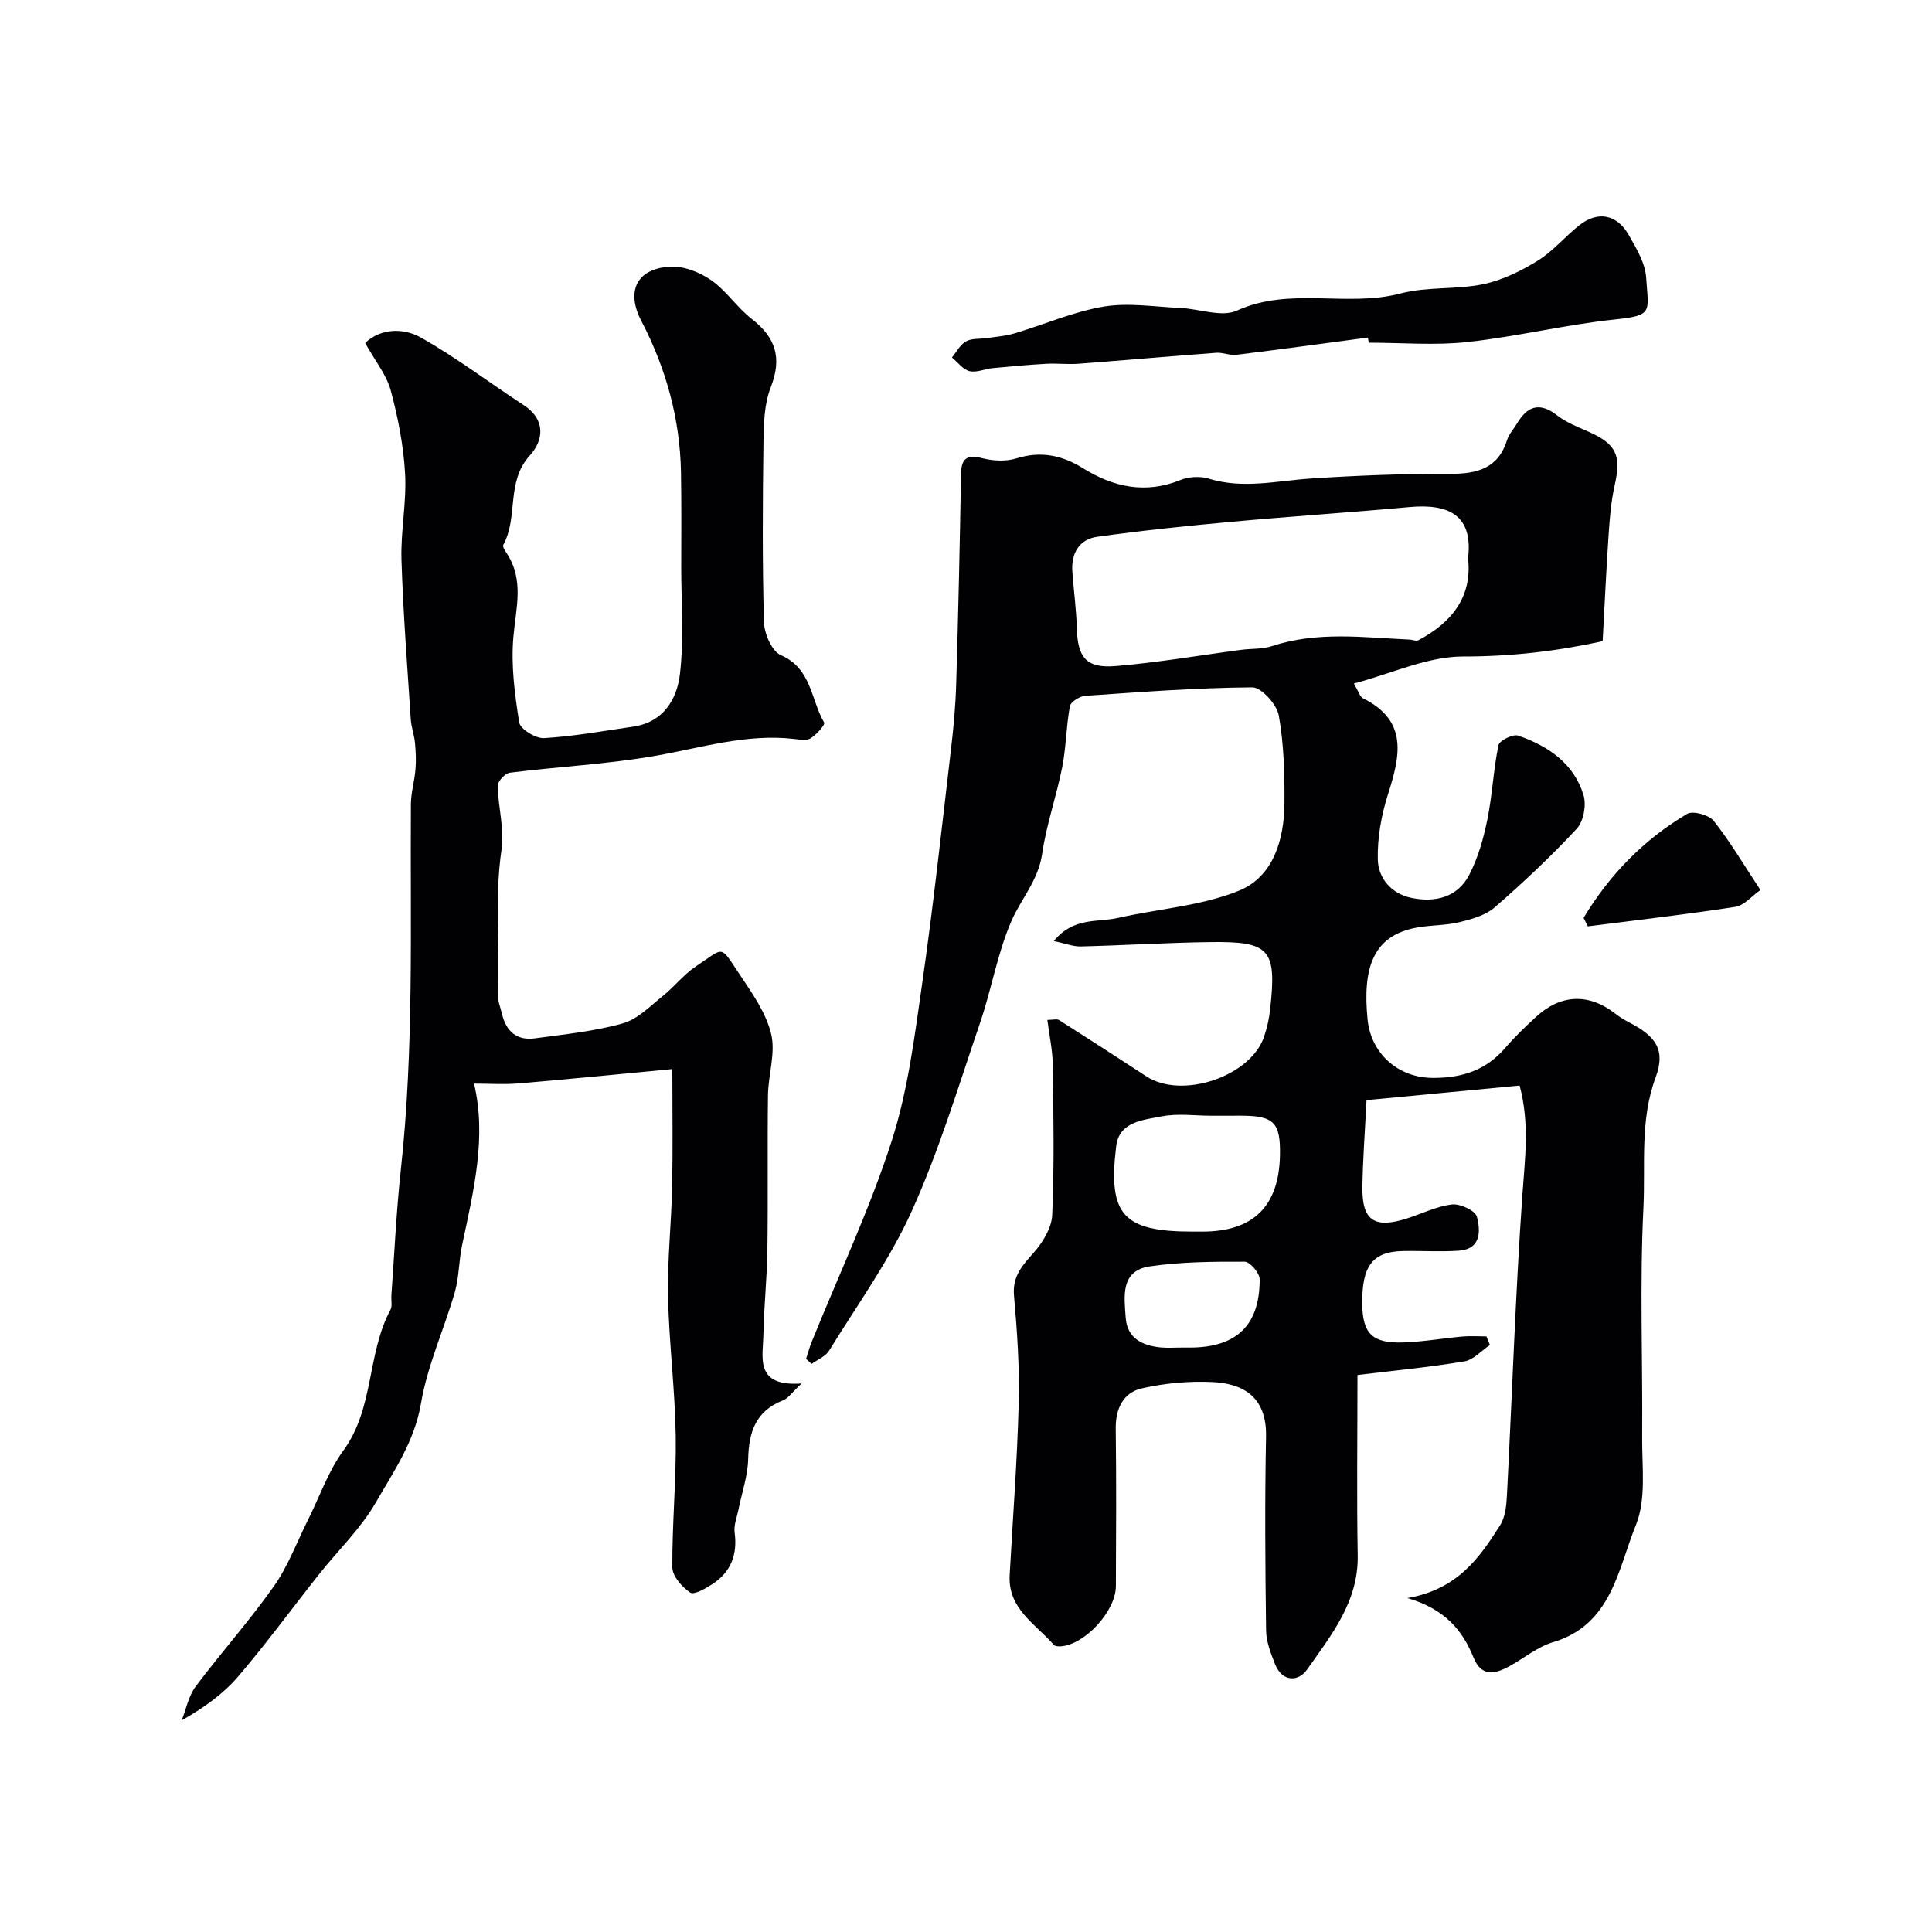
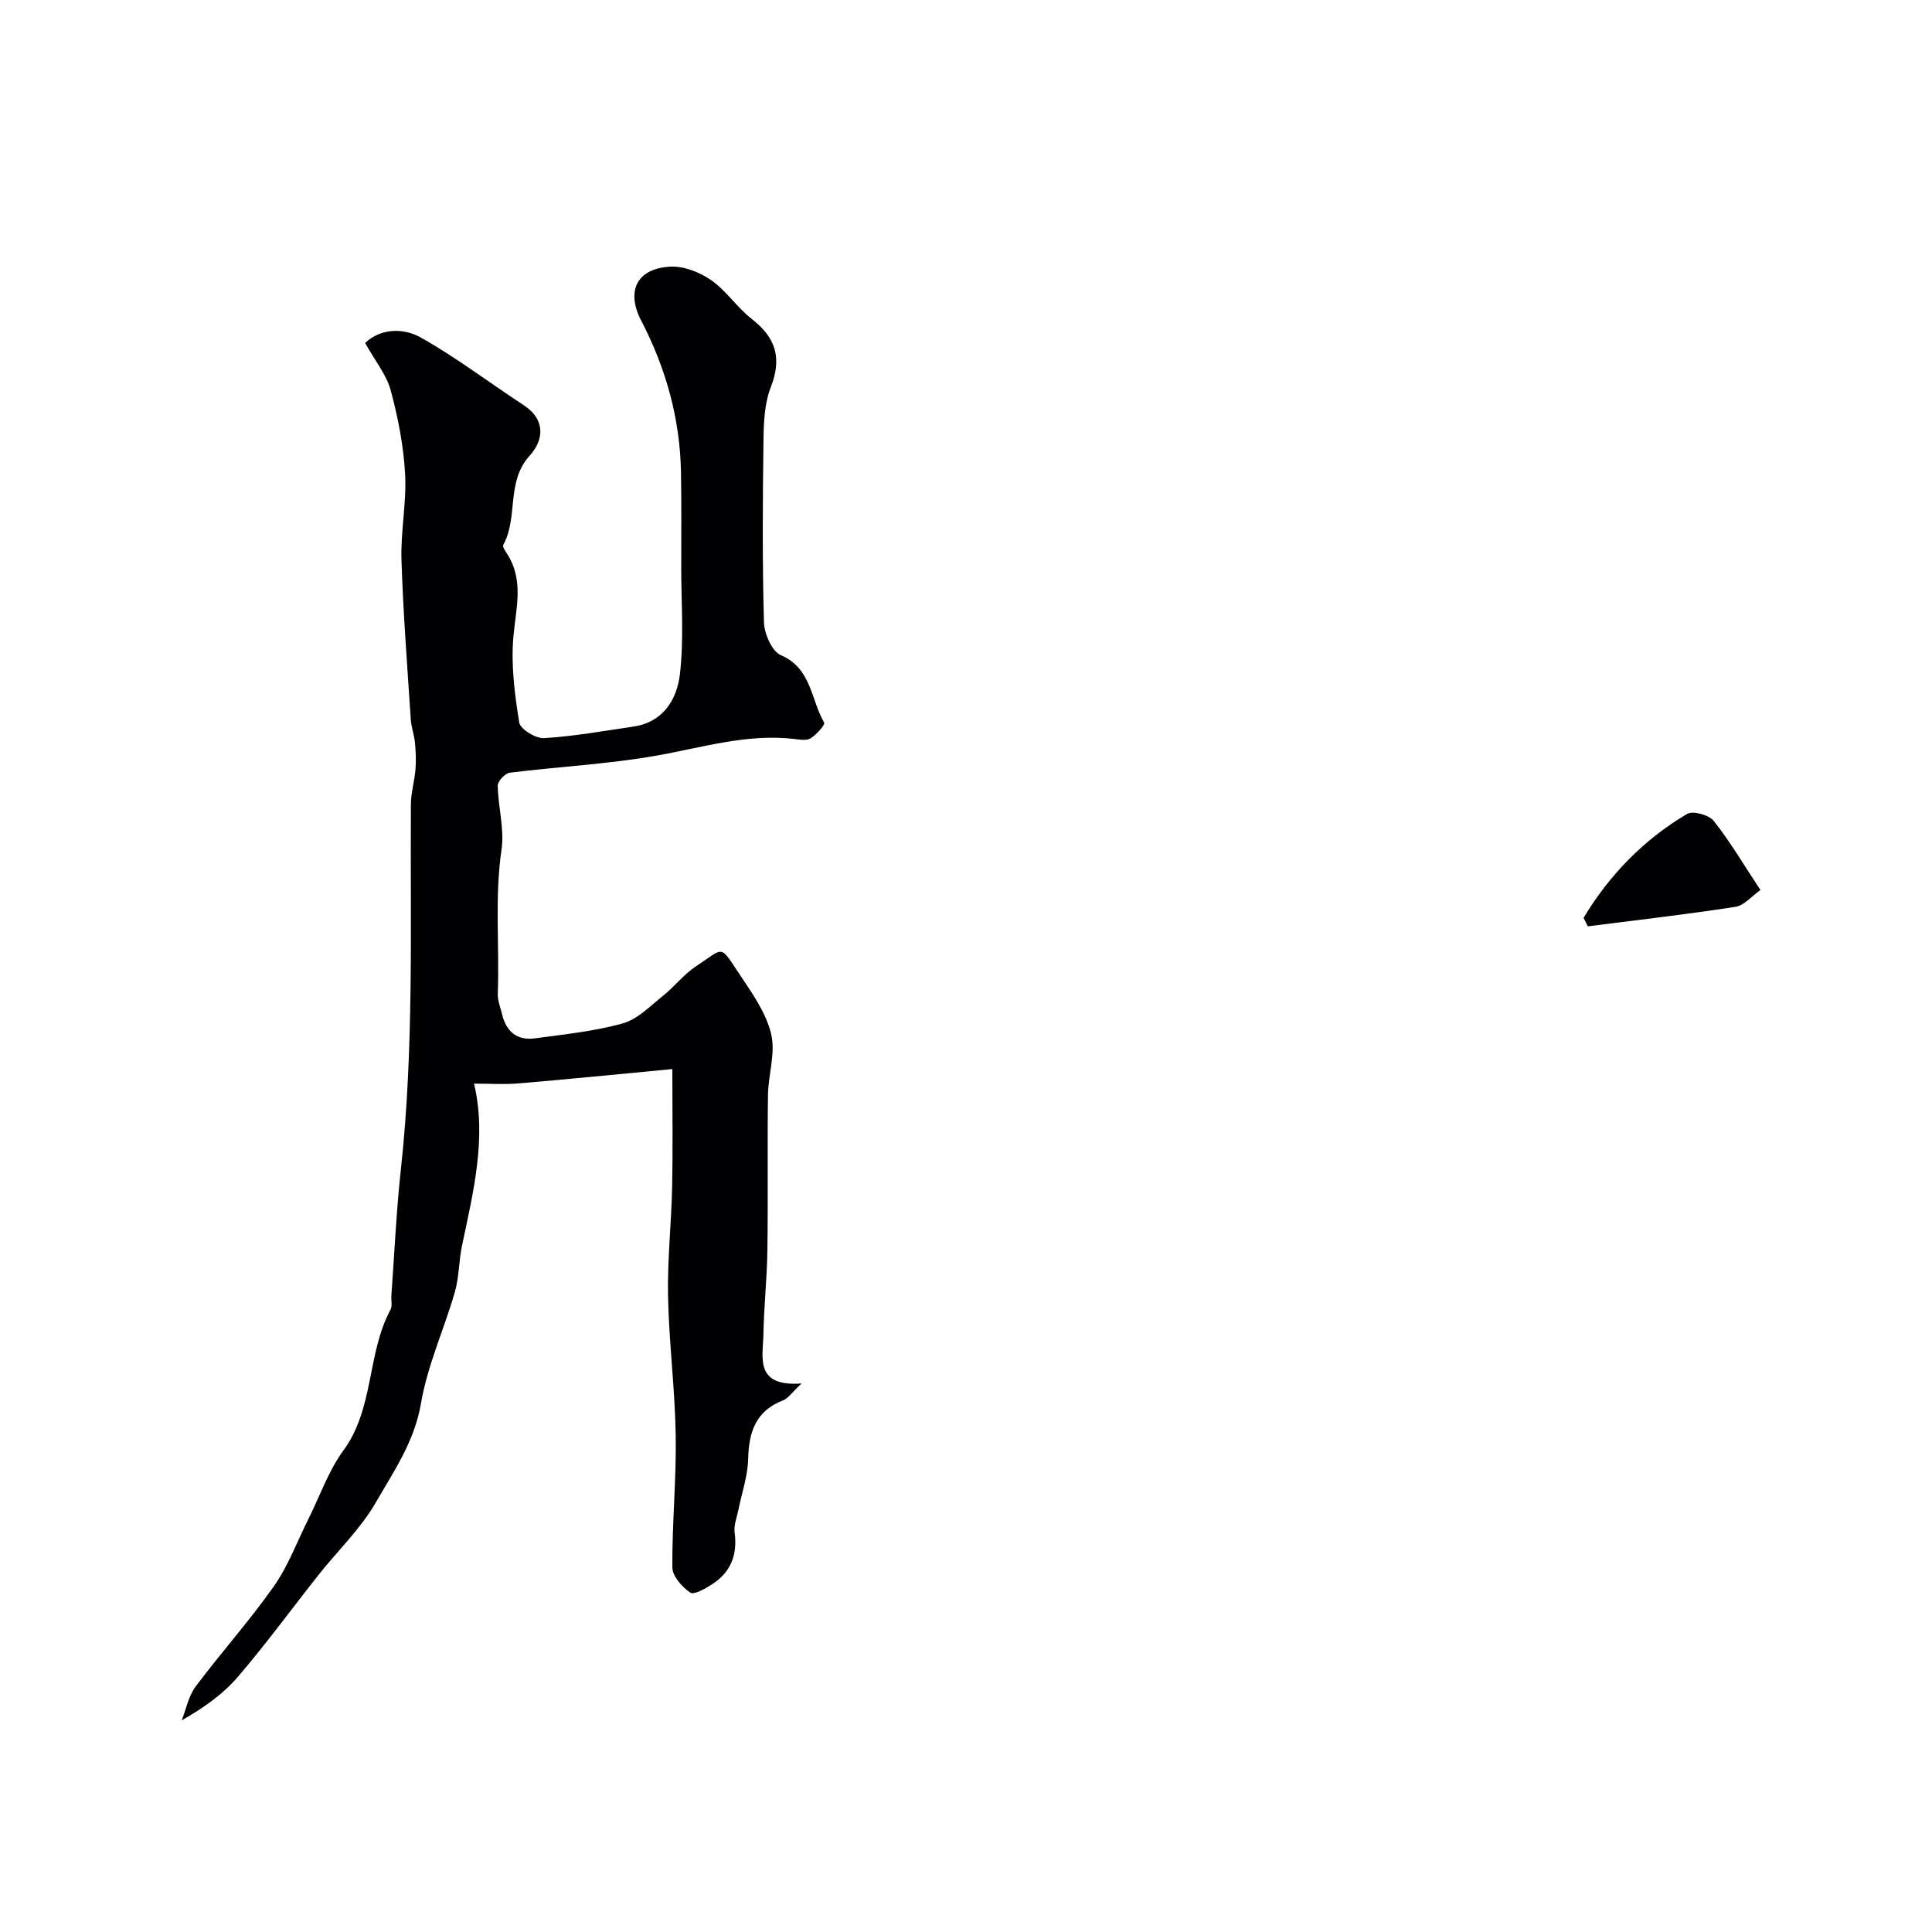
<svg xmlns="http://www.w3.org/2000/svg" enable-background="new 0 0 400 400" viewBox="0 0 400 400">
  <g fill="#010103">
-     <path d="m166.89 281.34c.39-1.18.7-2.38 1.17-3.53 5.59-13.84 11.99-27.41 16.55-41.57 3.37-10.46 4.74-21.63 6.31-32.58 2.33-16.21 4.08-32.5 6-48.77.52-4.41.92-8.86 1.05-13.29.43-14.43.76-28.86.99-43.3.05-3.31 1.09-4.28 4.43-3.43 2.21.56 4.85.71 6.98.05 5.11-1.59 9.47-.71 13.94 2.07 6.21 3.86 12.86 5.33 20.07 2.4 1.74-.71 4.1-.84 5.89-.29 7.12 2.2 14.1.43 21.17-.03 9.58-.63 19.19-1 28.79-.97 5.63.02 9.96-1.11 11.82-7.06.38-1.2 1.35-2.21 2.01-3.33 2.16-3.64 4.69-4.55 8.34-1.7 1.88 1.47 4.23 2.37 6.44 3.35 5.84 2.59 6.86 4.9 5.45 11.17-.75 3.34-1.02 6.8-1.25 10.23-.49 7.24-.82 14.5-1.23 21.99-9.59 2.1-19.06 3.18-28.93 3.17-7.31 0-14.63 3.49-22.58 5.6 1.05 1.78 1.28 2.75 1.85 3.03 9.48 4.68 7.73 12.02 5.2 19.96-1.37 4.3-2.2 8.98-2.09 13.46.1 3.89 2.83 7.08 6.96 7.93 4.89 1.01 9.52-.08 11.96-4.76 1.83-3.51 2.95-7.5 3.75-11.41 1.04-5.09 1.26-10.36 2.31-15.45.2-.95 2.99-2.35 4.06-1.98 6.23 2.14 11.57 5.75 13.56 12.37.61 2.03-.01 5.4-1.41 6.91-5.34 5.74-11.08 11.14-17 16.29-1.89 1.64-4.72 2.43-7.25 3.05-2.83.69-5.84.59-8.73 1.1-9.21 1.61-11.41 8.34-10.32 19.13.67 6.65 6 12.06 13.7 12.02 6.12-.03 10.9-1.68 14.85-6.28 1.95-2.27 4.13-4.35 6.34-6.38 5.13-4.71 10.93-4.89 16.34-.68.9.7 1.88 1.31 2.89 1.83 5.63 2.9 7.61 5.74 5.5 11.44-3.29 8.89-2.08 18.04-2.52 27.01-.78 15.79-.13 31.65-.26 47.48-.05 6.1.88 12.81-1.3 18.16-3.72 9.16-5.02 20.63-17.15 24.25-3.2.95-5.97 3.29-8.97 4.94s-5.85 2.33-7.5-1.77c-2.29-5.67-5.92-10.03-13.67-12.31 10.34-1.78 14.93-8.34 19.19-15.09 1.06-1.67 1.29-4.04 1.4-6.11 1.08-20.8 1.76-41.62 3.21-62.39.52-7.4 1.52-14.65-.58-22.52-10.54 1-20.91 1.99-31.7 3.02-.32 6.45-.76 12.18-.85 17.93-.11 7.02 2.45 8.74 9.29 6.55 3.09-.99 6.11-2.52 9.27-2.88 1.68-.19 4.8 1.26 5.14 2.54.78 2.93.89 6.72-3.76 7.03-3.82.26-7.66 0-11.49.07-6.33.11-8.58 3.05-8.48 10.97.07 6.14 2.08 8.18 8.52 7.96 4.09-.14 8.17-.86 12.26-1.23 1.63-.14 3.29-.02 4.93-.02.24.59.48 1.19.72 1.78-1.76 1.17-3.39 3.07-5.29 3.39-7.26 1.21-14.61 1.9-22.13 2.82 0 13.02-.17 25.16.05 37.31.18 9.63-5.5 16.58-10.52 23.72-1.72 2.46-5.11 2.61-6.6-1.18-.88-2.23-1.82-4.63-1.85-6.97-.18-13.38-.28-26.77-.01-40.14.16-8.02-4.52-10.97-11.08-11.28-4.86-.23-9.89.23-14.64 1.31-3.87.88-5.46 4.22-5.4 8.39.14 10.85.08 21.71.03 32.56-.02 5.21-6.5 12.19-11.47 12.46-.47.03-1.14-.02-1.39-.31-3.77-4.34-9.51-7.46-9.13-14.42.65-11.86 1.57-23.72 1.87-35.59.19-7.41-.31-14.87-.97-22.27-.36-4.06 1.73-6.28 4.11-8.96 1.87-2.11 3.69-5.11 3.8-7.79.44-10.31.26-20.66.12-30.99-.04-3.06-.71-6.11-1.13-9.37 1.19 0 1.99-.25 2.45.04 6.05 3.84 12.07 7.74 18.07 11.66 7.32 4.78 21.51.06 24.34-8.19.63-1.84 1.06-3.78 1.27-5.71 1.38-12.42-.01-14.08-12.4-13.91-8.94.12-17.86.68-26.8.9-1.59.04-3.2-.62-5.59-1.12 4.07-5 9.06-3.82 13.27-4.78 8.37-1.91 17.25-2.46 25.08-5.65 7.07-2.88 9.34-10.52 9.4-18.04.05-6.09-.11-12.27-1.17-18.23-.41-2.29-3.59-5.83-5.49-5.82-11.53.08-23.05.96-34.56 1.75-1.15.08-3.03 1.24-3.2 2.15-.77 4.14-.77 8.43-1.58 12.57-1.19 6.05-3.29 11.94-4.17 18.03-.79 5.46-4.37 9.29-6.39 13.95-2.88 6.66-4.08 14.03-6.44 20.95-4.46 13.07-8.46 26.38-14.11 38.93-4.59 10.18-11.27 19.44-17.17 29.01-.74 1.2-2.39 1.84-3.62 2.74-.39-.35-.77-.7-1.14-1.05zm137.05-165.73c1.09-8.94-3.98-11.37-12.1-10.63-12.27 1.12-24.58 1.92-36.85 3.05-9.3.85-18.6 1.81-27.84 3.11-3.73.52-5.41 3.44-5.13 7.25.29 3.92.82 7.83.93 11.76.17 5.97 1.95 8.25 8.04 7.75 8.7-.72 17.33-2.22 25.99-3.36 2.11-.28 4.35-.11 6.33-.76 9.42-3.12 19-1.8 28.56-1.36.6.03 1.33.37 1.78.14 7-3.69 11.19-9.08 10.29-16.95zm-53.04 115.39c-3.49 0-7.08-.53-10.43.14-3.75.75-8.74 1.05-9.37 6.13-1.76 14.3 1.45 17.72 15.82 17.72h1.99c10.56 0 15.88-5.22 16.09-15.78.14-6.82-1.24-8.22-8.12-8.22-1.99.01-3.99.01-5.98.01zm-6.05 48h1.49c9.63 0 14.49-4.59 14.46-14.15 0-1.27-2.01-3.63-3.1-3.63-6.55-.02-13.17.02-19.64.97-6.14.9-5.3 6.23-5 10.59.3 4.33 3.46 5.83 7.31 6.2 1.48.13 2.98.01 4.48.02z" />
    <path d="m75.6 71.01c3.06-2.93 7.72-3.28 11.58-1.1 7.36 4.15 14.13 9.33 21.23 13.96 4.67 3.05 4.12 7.32 1.28 10.44-4.99 5.47-2.33 12.77-5.5 18.52-.19.34.38 1.2.73 1.73 3.64 5.55 1.89 11.34 1.37 17.31-.51 5.84.27 11.88 1.21 17.71.22 1.39 3.43 3.35 5.15 3.24 6.17-.37 12.31-1.49 18.45-2.38 6.24-.9 9.06-5.66 9.67-10.87.85-7.27.27-14.71.27-22.08.01-6.55.06-13.11-.05-19.66-.19-11.14-3.11-21.59-8.24-31.45-3.18-6.13-.9-10.81 6.02-11.17 2.8-.15 6.1 1.14 8.46 2.79 3.15 2.19 5.38 5.69 8.44 8.06 4.97 3.86 6.26 8.1 3.91 14.11-1.33 3.4-1.46 7.41-1.51 11.16-.17 12.5-.25 25 .1 37.49.07 2.38 1.64 6.02 3.49 6.82 6.38 2.74 6.21 9.23 8.97 13.96.26.44-1.59 2.5-2.8 3.26-.84.53-2.28.27-3.43.13-9.83-1.13-19.11 1.81-28.62 3.48-9.97 1.75-20.16 2.25-30.22 3.51-.98.12-2.52 1.77-2.51 2.69.07 4.41 1.41 8.94.79 13.2-1.46 9.96-.41 19.91-.78 29.86-.05 1.41.55 2.84.89 4.26.85 3.56 3.09 5.49 6.77 4.99 6.11-.83 12.31-1.45 18.21-3.1 3.08-.86 5.69-3.59 8.33-5.7 2.38-1.9 4.29-4.43 6.8-6.09 6.06-4.02 4.86-4.62 9.14 1.75 2.57 3.84 5.42 7.89 6.46 12.24.95 3.95-.61 8.44-.66 12.7-.14 10.7.03 21.4-.12 32.09-.08 5.76-.71 11.52-.82 17.28-.09 4.87-1.92 11 7.9 10.28-2.02 1.89-2.78 3.09-3.84 3.5-5.65 2.19-7.09 6.54-7.22 12.14-.08 3.51-1.31 6.98-2.01 10.48-.32 1.58-1 3.23-.79 4.75.61 4.58-.78 8.18-4.61 10.67-1.4.91-3.8 2.29-4.59 1.76-1.69-1.15-3.68-3.4-3.7-5.21-.06-9.1.84-18.21.7-27.3-.15-9.61-1.39-19.2-1.59-28.8-.15-7.57.69-15.16.85-22.75.16-7.78.04-15.57.04-24.33-11.24 1.06-21.54 2.1-31.85 2.97-3.01.25-6.05.04-9.21.04 2.65 11.05-.09 22.23-2.47 33.46-.68 3.19-.6 6.56-1.49 9.67-2.23 7.73-5.69 15.22-7.02 23.08-1.34 7.9-5.65 14.08-9.38 20.56-3.11 5.39-7.8 9.87-11.72 14.81-5.59 7.05-10.9 14.34-16.75 21.17-3.07 3.59-7.02 6.43-11.69 9.08.93-2.36 1.42-5.05 2.89-7.01 5.25-7.01 11.13-13.57 16.17-20.72 2.95-4.18 4.78-9.16 7.09-13.79 2.41-4.8 4.19-10.06 7.31-14.33 6.43-8.77 4.85-20.01 9.76-29.15.42-.79.12-1.97.19-2.96.63-8.69 1.02-17.41 1.96-26.06 2.75-25.16 1.92-50.4 2.08-75.63.01-2.42.76-4.83.95-7.26.15-1.83.07-3.69-.11-5.52-.15-1.6-.75-3.16-.86-4.76-.72-11.03-1.58-22.06-1.93-33.11-.18-5.92 1.08-11.89.75-17.79-.32-5.8-1.46-11.63-2.97-17.25-.87-3.23-3.19-6.03-5.3-9.83z" />
-     <path d="m283.21 69.89c-9.08 1.21-18.15 2.45-27.23 3.57-1.35.17-2.8-.52-4.17-.42-9.51.71-19 1.55-28.51 2.27-2.22.17-4.46-.12-6.68.01-3.72.21-7.43.54-11.13.9-1.61.16-3.32.98-4.77.62-1.36-.34-2.43-1.84-3.63-2.83.95-1.15 1.7-2.66 2.92-3.34 1.18-.66 2.85-.45 4.3-.67 1.92-.29 3.89-.43 5.74-.98 6.16-1.83 12.15-4.48 18.43-5.54 5.14-.86 10.59.05 15.9.28 3.95.18 8.55 1.98 11.72.54 11.03-5 22.74-.61 33.86-3.54 5.49-1.45 11.51-.76 17.11-1.92 3.95-.82 7.83-2.73 11.3-4.87 3.18-1.96 5.66-5.01 8.63-7.35 3.79-2.98 7.74-2.27 10.19 1.99 1.59 2.77 3.43 5.84 3.63 8.87.47 7.2 1.52 7.82-6.54 8.67-10.2 1.07-20.25 3.55-30.44 4.66-6.74.74-13.63.14-20.46.14-.07-.36-.12-.71-.17-1.06z" />
+     <path d="m283.21 69.89z" />
    <path d="m327.86 190.03c5.35-8.89 12.45-16.2 21.44-21.52 1.2-.71 4.52.21 5.51 1.45 3.42 4.32 6.23 9.11 9.67 14.31-1.83 1.28-3.38 3.21-5.18 3.48-10.15 1.57-20.37 2.74-30.56 4.04-.3-.58-.59-1.17-.88-1.76z" />
  </g>
</svg>